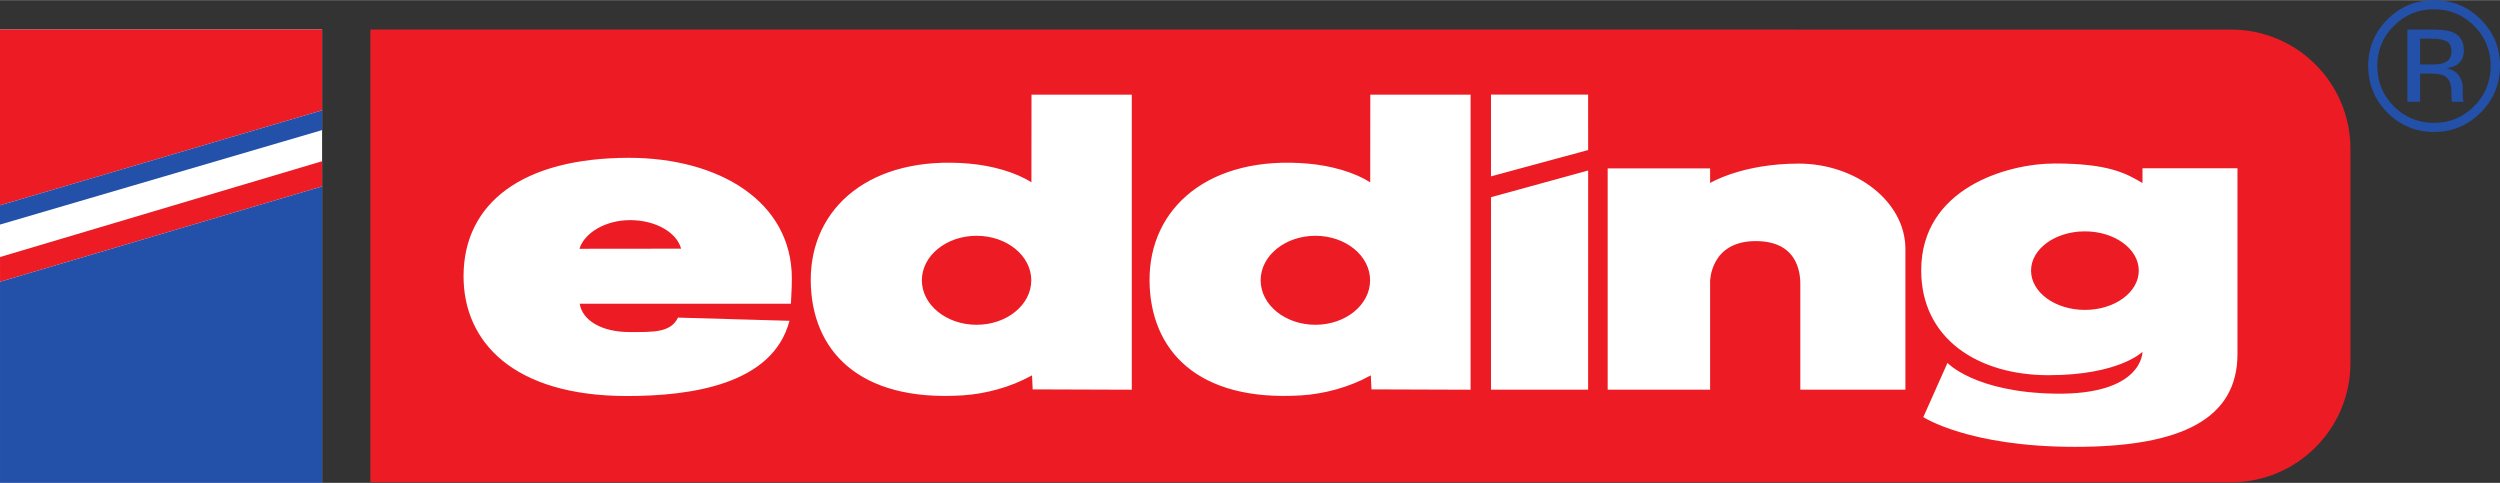
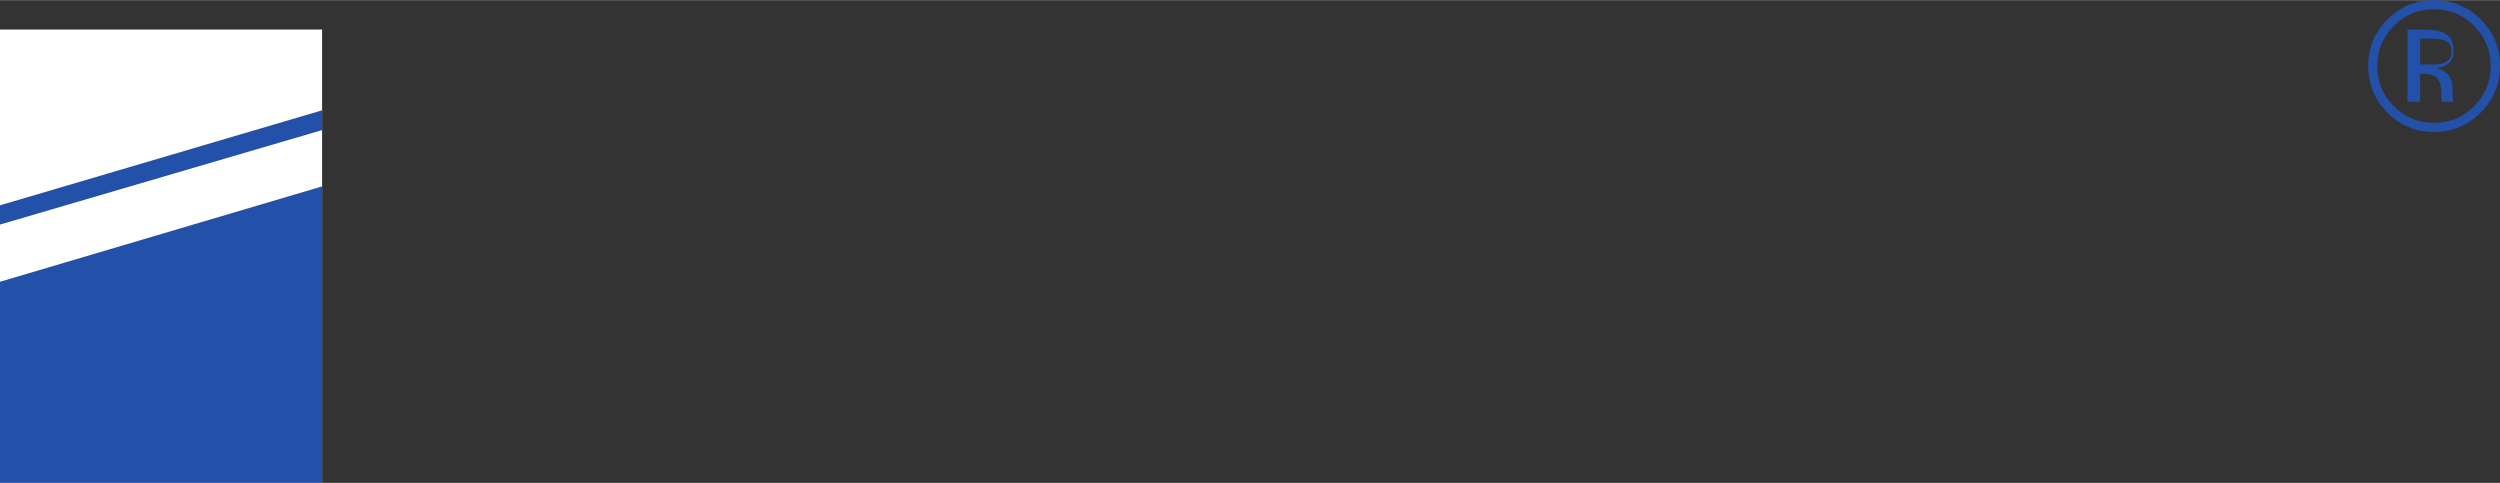
<svg xmlns="http://www.w3.org/2000/svg" height="483" viewBox="0 0 1013.192 195.626" width="2500">
  <rect x="0" y="0" width="1013.192" height="195.626" fill="#333333" stroke="none" />
-   <path d="m975.673 11.922v29.276h5.143v-11.44h4.112c2.758 0 4.697.312 5.793.933 1.86 1.083 2.8 3.3 2.8 6.66v2.3l.096.933c.03.12.048.228.078.325s.042.192.072.289h4.781l-.168-.368c-.12-.234-.193-.74-.247-1.51-.042-.778-.066-1.5-.066-2.175v-2.131c0-1.47-.536-2.98-1.602-4.522-1.054-1.542-2.74-2.493-5.034-2.854 1.813-.295 3.234-.765 4.245-1.427 1.921-1.235 2.872-3.161 2.872-5.793 0-3.697-1.517-6.178-4.558-7.436-1.698-.71-4.377-1.06-8.026-1.06zm17.848 8.99c0 2.222-1.024 3.727-3.053 4.516-1.102.427-2.752.644-4.956.644h-4.696v-10.465h4.437c2.89 0 4.992.361 6.293 1.072 1.312.717 1.975 2.132 1.975 4.233zm19.671 5.702c0-7.364-2.62-13.644-7.828-18.834-5.22-5.19-11.536-7.78-18.937-7.78-7.345 0-13.632 2.59-18.822 7.78-5.22 5.214-7.828 11.494-7.828 18.834 0 7.418 2.59 13.735 7.756 18.943 5.19 5.233 11.488 7.852 18.894 7.852 7.4 0 13.717-2.62 18.937-7.852 5.209-5.232 7.828-11.549 7.828-18.943zm-26.77-22.929c6.364 0 11.795 2.246 16.281 6.744 4.474 4.48 6.708 9.88 6.708 16.221 0 6.383-2.234 11.826-6.708 16.33-4.474 4.498-9.899 6.744-16.282 6.744-6.394 0-11.82-2.246-16.293-6.744-4.444-4.504-6.666-9.947-6.666-16.33 0-6.34 2.24-11.741 6.702-16.221 4.492-4.498 9.911-6.744 16.257-6.744" fill="#2350a9" />
+   <path d="m975.673 11.922v29.276h5.143v-11.44c2.758 0 4.697.312 5.793.933 1.86 1.083 2.8 3.3 2.8 6.66v2.3l.096.933c.03.12.048.228.078.325s.042.192.072.289h4.781l-.168-.368c-.12-.234-.193-.74-.247-1.51-.042-.778-.066-1.5-.066-2.175v-2.131c0-1.47-.536-2.98-1.602-4.522-1.054-1.542-2.74-2.493-5.034-2.854 1.813-.295 3.234-.765 4.245-1.427 1.921-1.235 2.872-3.161 2.872-5.793 0-3.697-1.517-6.178-4.558-7.436-1.698-.71-4.377-1.06-8.026-1.06zm17.848 8.99c0 2.222-1.024 3.727-3.053 4.516-1.102.427-2.752.644-4.956.644h-4.696v-10.465h4.437c2.89 0 4.992.361 6.293 1.072 1.312.717 1.975 2.132 1.975 4.233zm19.671 5.702c0-7.364-2.62-13.644-7.828-18.834-5.22-5.19-11.536-7.78-18.937-7.78-7.345 0-13.632 2.59-18.822 7.78-5.22 5.214-7.828 11.494-7.828 18.834 0 7.418 2.59 13.735 7.756 18.943 5.19 5.233 11.488 7.852 18.894 7.852 7.4 0 13.717-2.62 18.937-7.852 5.209-5.232 7.828-11.549 7.828-18.943zm-26.77-22.929c6.364 0 11.795 2.246 16.281 6.744 4.474 4.48 6.708 9.88 6.708 16.221 0 6.383-2.234 11.826-6.708 16.33-4.474 4.498-9.899 6.744-16.282 6.744-6.394 0-11.82-2.246-16.293-6.744-4.444-4.504-6.666-9.947-6.666-16.33 0-6.34 2.24-11.741 6.702-16.221 4.492-4.498 9.911-6.744 16.257-6.744" fill="#2350a9" />
  <path d="m0 195.626h130.536v-183.71h-130.536z" fill="#fff" />
-   <path d="m150.123 11.916 754.078.006c26.722 0 48.387 21.659 48.387 48.381v86.72c0 26.71-21.665 48.374-48.387 48.374h-754.078zm-150.123 0h130.536v32.732l-130.536 38.5zm130.542 53.361-130.536 38.831v10.02l130.536-38.645z" fill="#ed1c24" />
  <path d="m0 90.952 130.536-38.29v-8.014l-130.536 38.5zm130.542-15.469-130.536 38.645v81.498h130.536z" fill="#2350a9" />
-   <path d="m604.268 38.283h39.36l.013 22.466-39.373 10.67zm39.372 30.757-39.366 10.82-.006 78.012h39.36zm49.43 5.064s12.91-7.864 35.923-7.864 43.227 15.27 43.227 34.629v56.997h-42.59v-42.16c0-2.795.434-18.059-18.058-18.059-18.503 0-18.503 16.342-18.503 16.342v43.877h-41.511v-89.693h41.51zm130.066 35.514c0-8.791 9.778-15.915 21.833-15.915s21.827 7.124 21.827 15.915-9.772 15.92-21.827 15.92-21.833-7.13-21.833-15.92zm45.166-35.49c-6.75-4.04-14.018-7.93-35.49-7.93-19.575 0-54.192 10.176-54.192 43.293 0 27.746 23.002 42.505 51.609 42.505 28.613 0 38.073-9.466 38.073-9.466s.253 17.552-35.514 16.944c-32.46-.542-43.522-12.464-43.522-12.464l-9.79 21.972s18.28 12.054 61.513 12.054c43.22 0 65.807-11.41 65.807-37.65v-75.262h-38.494zm-592.274 26.59c-1.722-6.575-10.314-11.567-20.64-11.567-10.134 0-18.588 5.233-20.54 11.61zm43.926 29.234c-6.762 25.891-39.964 30.486-65.807 30.486-46.25 0-66.282-22.056-66.282-48.502 0-29.77 24.019-48.038 67.023-48.038 36.5 0 66.03 17.697 66.03 48.905 0 3.77-.242 6.912-.374 10.224h-85.599c1.126 7.009 9.237 11.483 20.093 11.483 9.466 0 16.715.373 19.744-5.853zm53.656-16.42c0 9.959 9.929 18.033 22.176 18.033s22.17-8.074 22.17-18.033-9.923-18.034-22.17-18.034-22.176 8.074-22.176 18.034zm85.08 44.347-40.173-.139-.26-5.678c-8.809 4.895-18.973 7.515-28.053 8.105-42.414 2.727-61.41-18.462-61.628-46.455-.222-29.769 24.405-50.934 64.224-47.466 9.597.837 18.967 3.589 25.21 7.587l.037-35.538h40.644zm52.223-44.347c0 9.959 9.936 18.033 22.183 18.033s22.17-8.074 22.17-18.033-9.923-18.034-22.17-18.034-22.183 8.074-22.183 18.034zm85.081 44.347-40.174-.139-.259-5.678c-8.809 4.895-18.967 7.515-28.047 8.105-42.42 2.727-61.417-18.462-61.628-46.455-.229-29.769 24.404-50.934 64.217-47.466 9.604.837 18.973 3.589 25.211 7.587l.037-35.538h40.643z" fill="#fff" />
</svg>